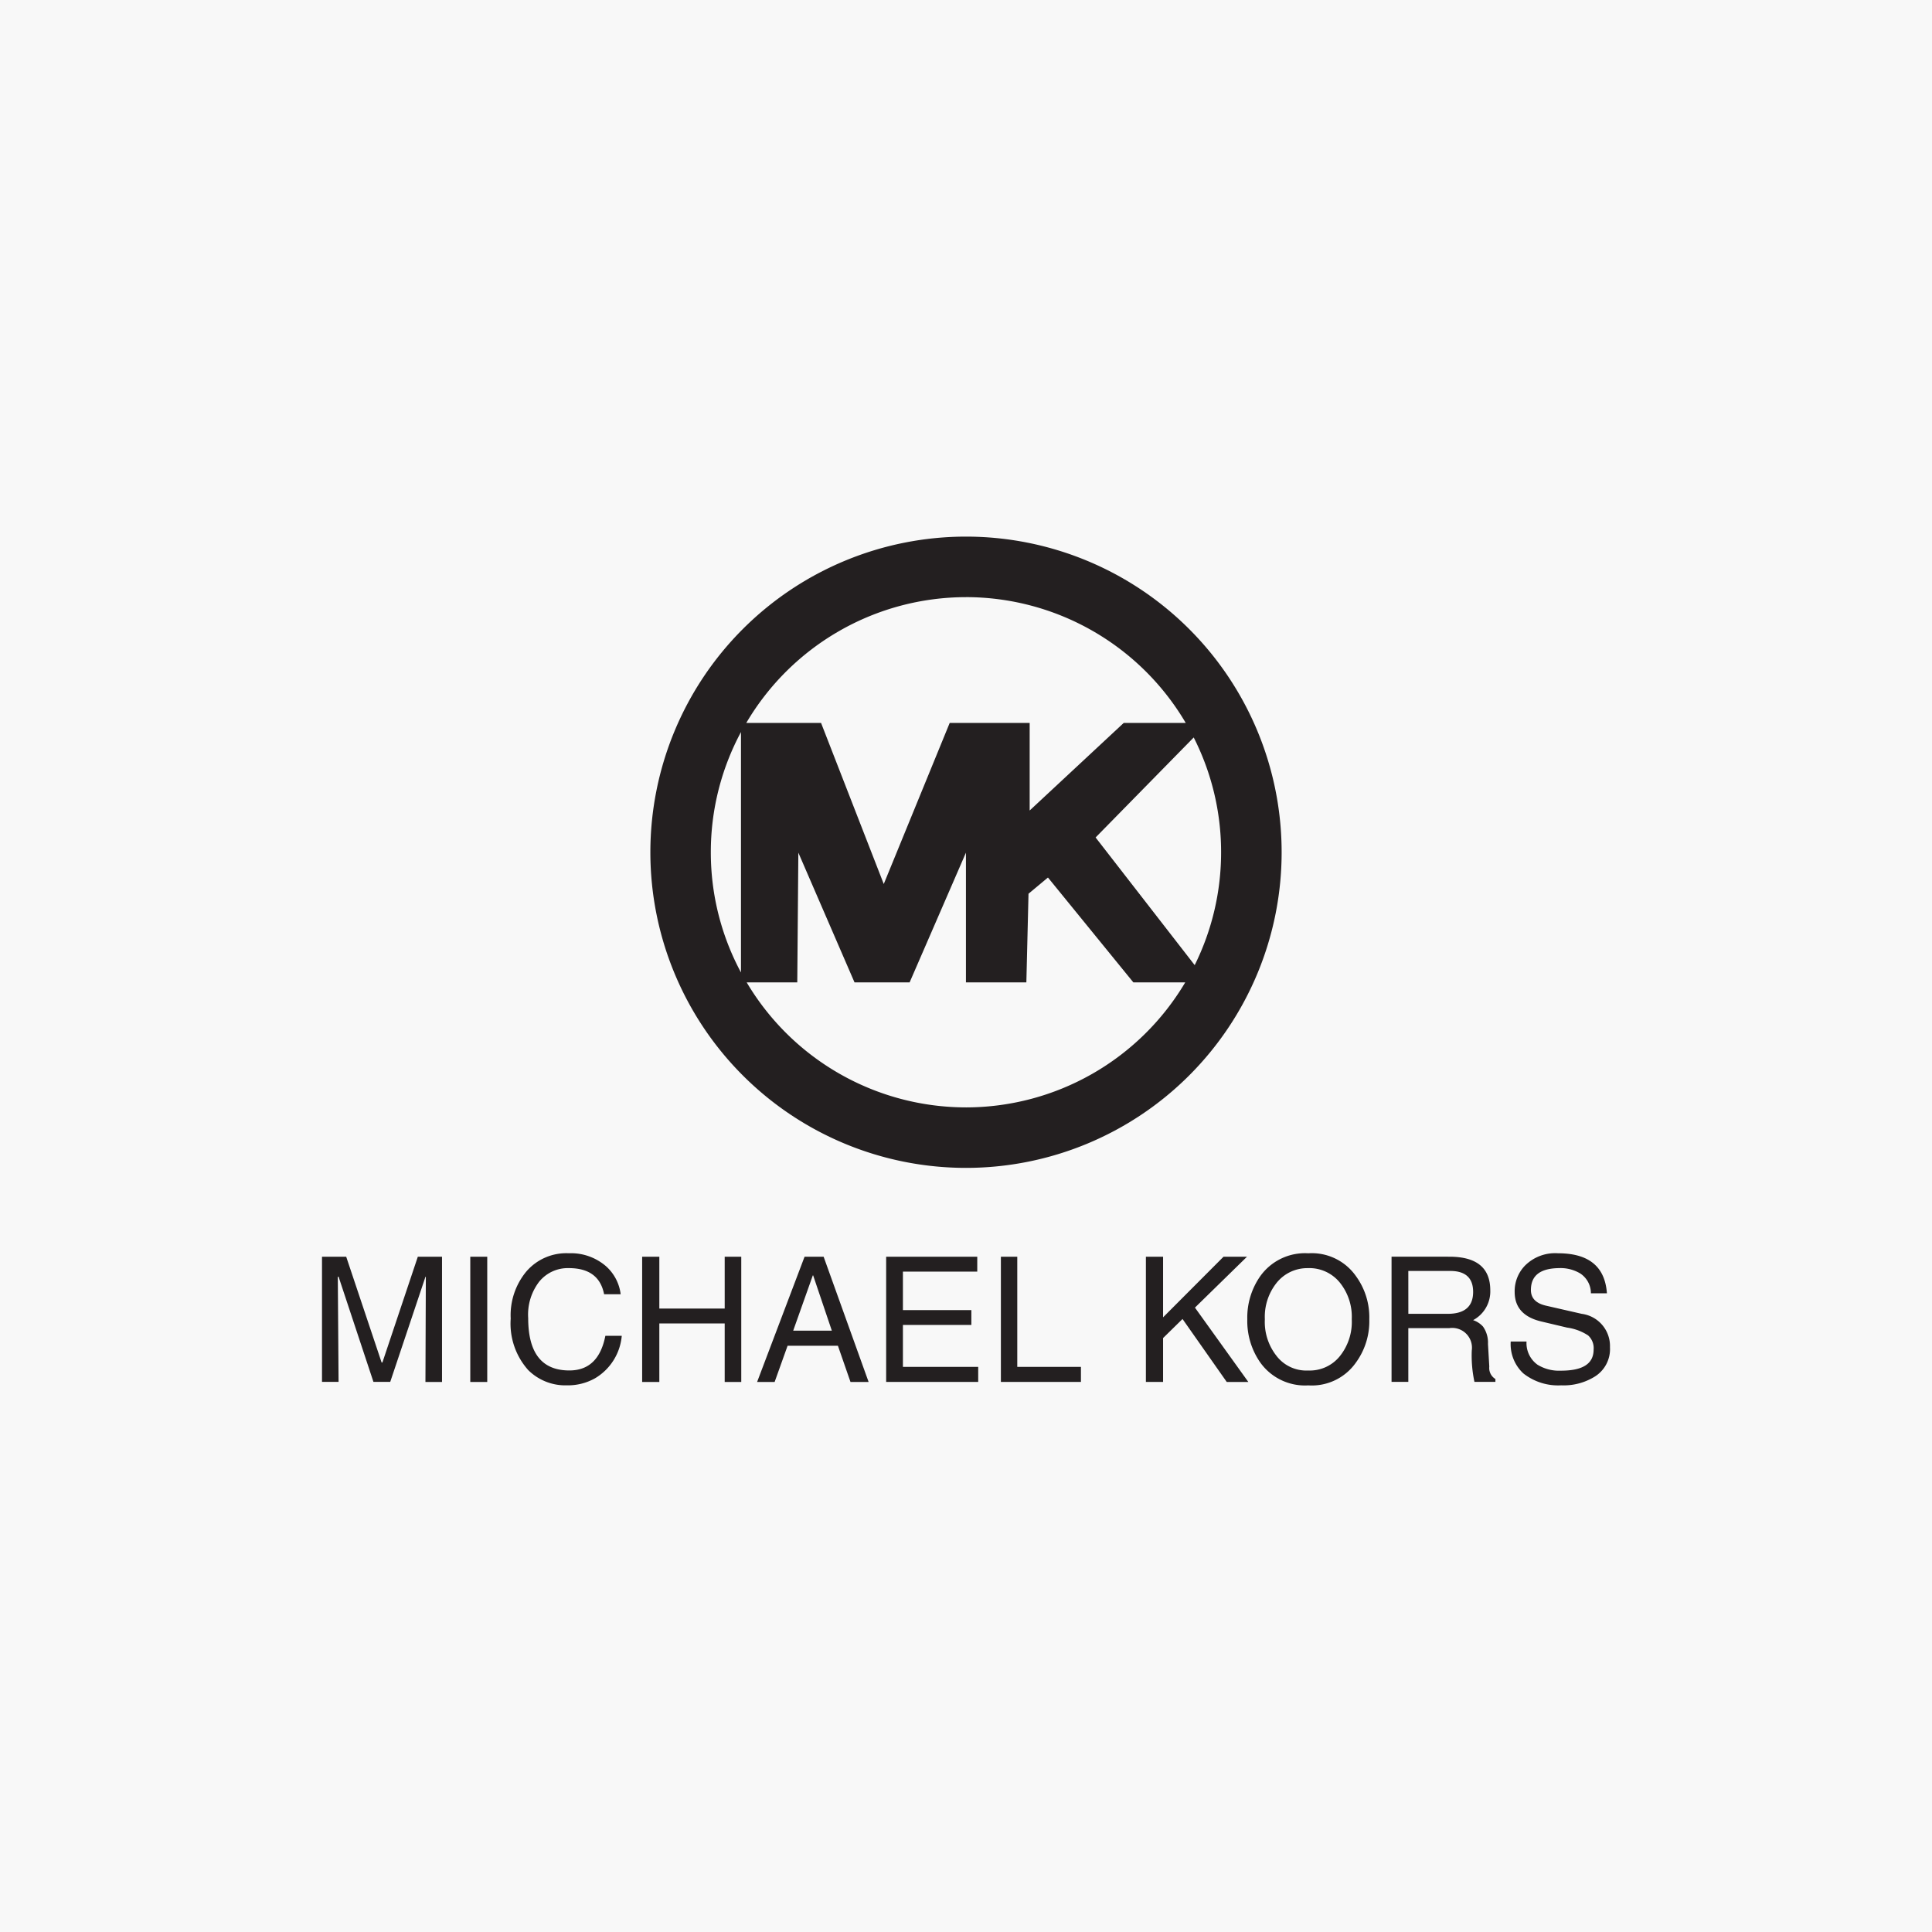
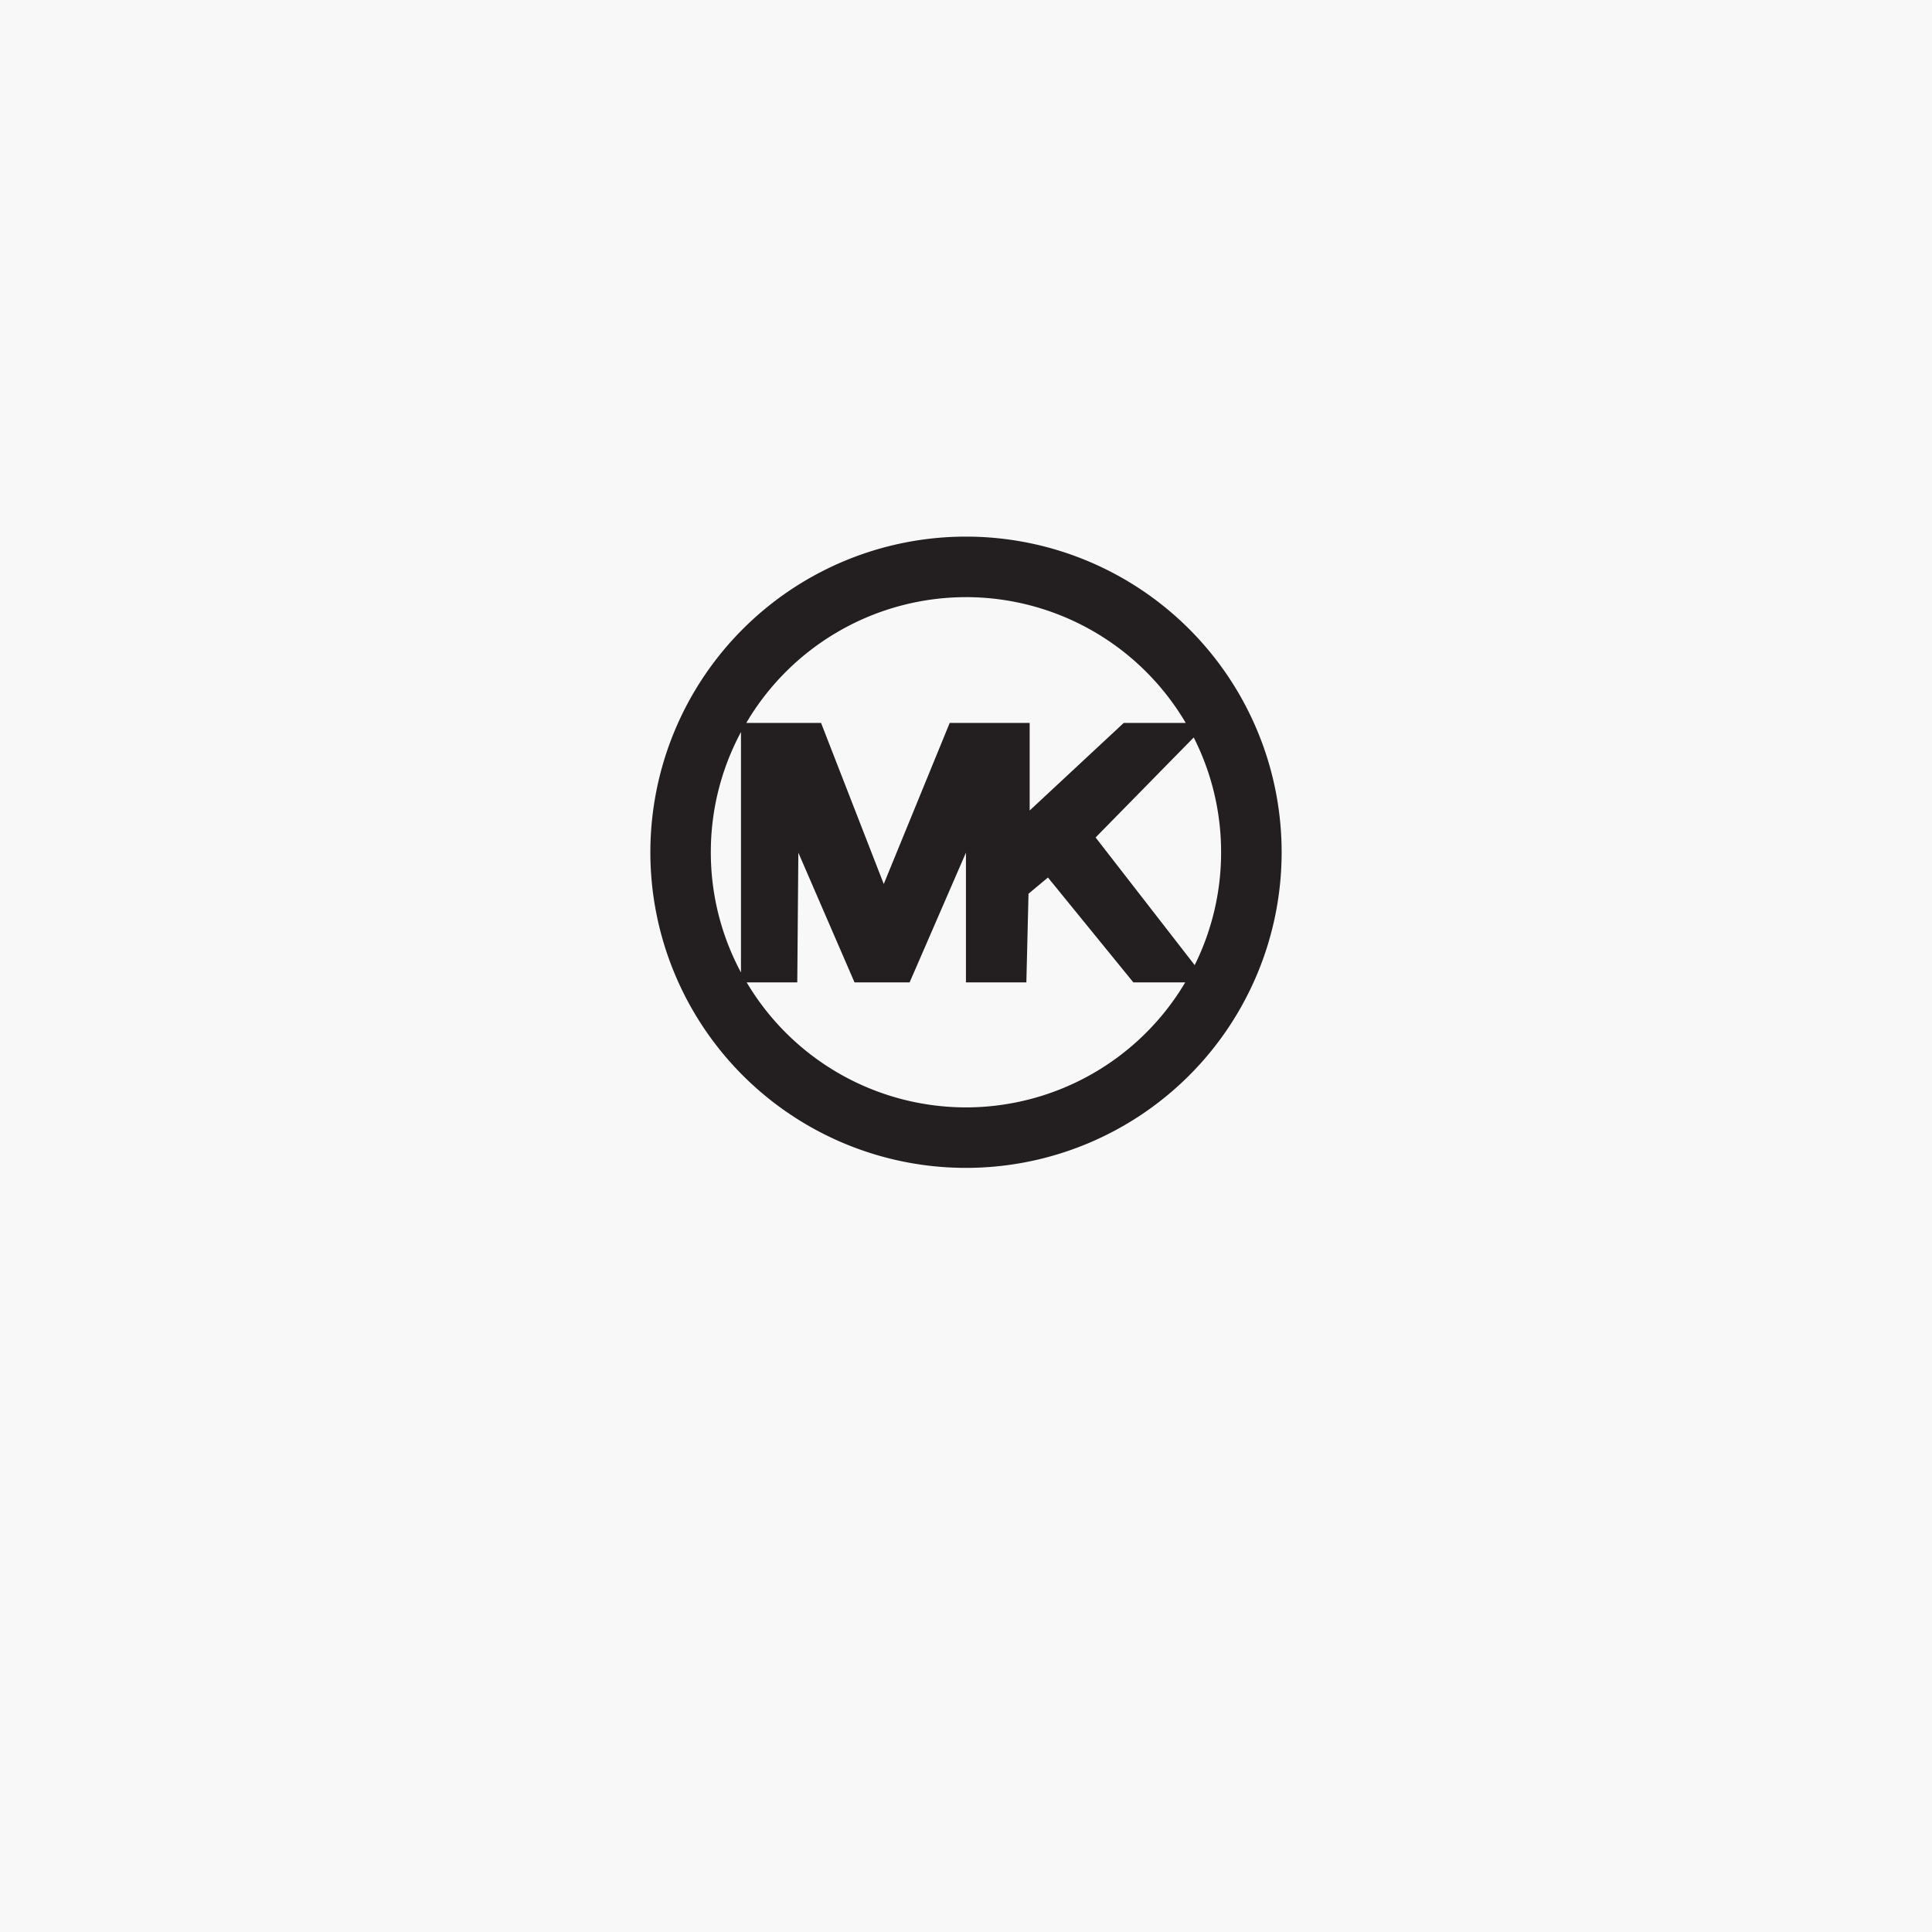
<svg xmlns="http://www.w3.org/2000/svg" width="180" height="180" viewBox="0 0 180 180">
  <g id="Michael_Kors" data-name="Michael Kors" transform="translate(2522 -12796)">
    <rect id="Rectangle_29" data-name="Rectangle 29" width="180" height="180" transform="translate(-2522 12796)" fill="#f8f8f8" />
    <g id="Groupe_302" data-name="Groupe 302" transform="translate(-186.907 107.995)">
-       <path id="path4330" d="M110.722-416.9h1.58v11.666h-1.58Zm31.944,1.739,1.741,5.149h-3.6l1.828-5.149Zm-.8-1.739-4.421,11.666h1.633l1.207-3.373h4.688l1.172,3.373h1.688L143.642-416.9Zm-13.531,0v4.829h6.09V-416.9h1.544v11.666h-1.544v-5.452h-6.09v5.452h-1.6V-416.9ZM117.2-414.65a5.031,5.031,0,0,0-1.083,3.462c0,3.249,1.261,4.883,3.835,4.883,1.81,0,2.929-1.065,3.356-3.23h1.527a5.115,5.115,0,0,1-2.487,3.958,5.149,5.149,0,0,1-2.627.658,4.9,4.9,0,0,1-3.6-1.42,6.492,6.492,0,0,1-1.633-4.8,6.377,6.377,0,0,1,1.456-4.385,4.913,4.913,0,0,1,3.96-1.7,4.985,4.985,0,0,1,3.462,1.207,4.178,4.178,0,0,1,1.367,2.61h-1.544c-.32-1.633-1.421-2.432-3.285-2.432a3.427,3.427,0,0,0-2.7,1.19m-10.655-.391-3.285,9.8H101.7l-3.249-9.8h-.071l.071,9.8H96.907V-416.9h2.255l3.3,9.855h.072l3.3-9.855h2.255v11.666h-1.545l.037-9.8h-.037Zm105.689-.8c-1.81,0-2.7.674-2.7,2.042,0,.764.479,1.244,1.4,1.456l3.339.763a3.023,3.023,0,0,1,2.627,3.107,3.018,3.018,0,0,1-1.527,2.806,5.489,5.489,0,0,1-3.02.747,5.227,5.227,0,0,1-3.533-1.119A3.726,3.726,0,0,1,207.657-409h1.473a2.479,2.479,0,0,0,1.03,2.165,3.833,3.833,0,0,0,2.166.551c2.043,0,3.055-.639,3.055-1.971a1.591,1.591,0,0,0-.515-1.315,4.738,4.738,0,0,0-1.954-.727l-2.4-.569c-1.651-.391-2.487-1.3-2.487-2.753a3.421,3.421,0,0,1,.959-2.451,3.966,3.966,0,0,1,3.073-1.153c2.876,0,4.385,1.244,4.563,3.729h-1.492a2.206,2.206,0,0,0-.994-1.848,3.569,3.569,0,0,0-1.9-.5m-14.117.267h3.907c1.42,0,2.131.656,2.131,1.952,0,1.366-.8,2.042-2.361,2.042H198.12Zm-1.562-1.332v11.666h1.562v-5.007h3.819a1.84,1.84,0,0,1,2.093,2.076,11.714,11.714,0,0,0,.249,2.931h1.953v-.267a1.194,1.194,0,0,1-.57-1.154l-.123-2.114a2.584,2.584,0,0,0-.462-1.616,2.167,2.167,0,0,0-.923-.6,3.031,3.031,0,0,0,1.6-2.77c0-2.113-1.278-3.141-3.816-3.141ZM188.8-415.84a3.66,3.66,0,0,1,2.965,1.385,5.069,5.069,0,0,1,1.082,3.373,5.1,5.1,0,0,1-1.082,3.411A3.592,3.592,0,0,1,188.8-406.3a3.5,3.5,0,0,1-2.967-1.367,5.1,5.1,0,0,1-1.083-3.411,5.068,5.068,0,0,1,1.083-3.373,3.66,3.66,0,0,1,2.967-1.385m-4.476.745a6.714,6.714,0,0,0-1.209,4.013,6.734,6.734,0,0,0,1.209,4.033,5.121,5.121,0,0,0,4.476,2.131,5.019,5.019,0,0,0,4.439-2.131,6.523,6.523,0,0,0,1.242-4.033,6.5,6.5,0,0,0-1.242-4.013,5.021,5.021,0,0,0-4.439-2.13,5.122,5.122,0,0,0-4.476,2.13m-9.056-1.809v5.646L180.9-416.9h2.185l-4.847,4.74,4.973,6.927H181.2L177.08-411.1l-1.812,1.777v4.084h-1.6V-416.9Zm-13.584,0v10.263h5.931v1.4h-7.458V-416.9Zm-3.728,1.385h-6.926v3.586h6.376v1.385h-6.376v3.907h7.014v1.4h-8.576V-416.9h8.488Z" transform="translate(-2402 13221.992)" fill="#231f20" fill-rule="evenodd" />
      <g id="g4332" transform="translate(-2274.5 12738.005)">
        <path id="path4334" d="M-117.612-212.662a23.776,23.776,0,0,1-20.435-11.648h4.714l.1-12.085L-128-224.31h5.135l5.247-12.085v12.085h5.629l.2-8.258,1.812-1.51,7.956,9.769h4.834a23.774,23.774,0,0,1-20.433,11.648m-20.958-34.963v22.392a23.629,23.629,0,0,1-2.809-11.2,23.62,23.62,0,0,1,2.809-11.2m20.958-12.57A23.773,23.773,0,0,1-97.14-248.48h-5.779l-8.762,8.158v-8.158h-7.451l-6.143,15.006-5.841-15.006h-6.969A23.778,23.778,0,0,1-117.612-260.2m23.766,23.766a23.634,23.634,0,0,1-2.46,10.518l-9.232-11.894,9.141-9.317a23.621,23.621,0,0,1,2.551,10.693m-23.766-29.406a29.408,29.408,0,0,0-29.408,29.406,29.408,29.408,0,0,0,29.408,29.408,29.408,29.408,0,0,0,29.406-29.408,29.408,29.408,0,0,0-29.406-29.406" transform="translate(147.02 265.835)" fill="#231f20" />
      </g>
    </g>
  </g>
</svg>